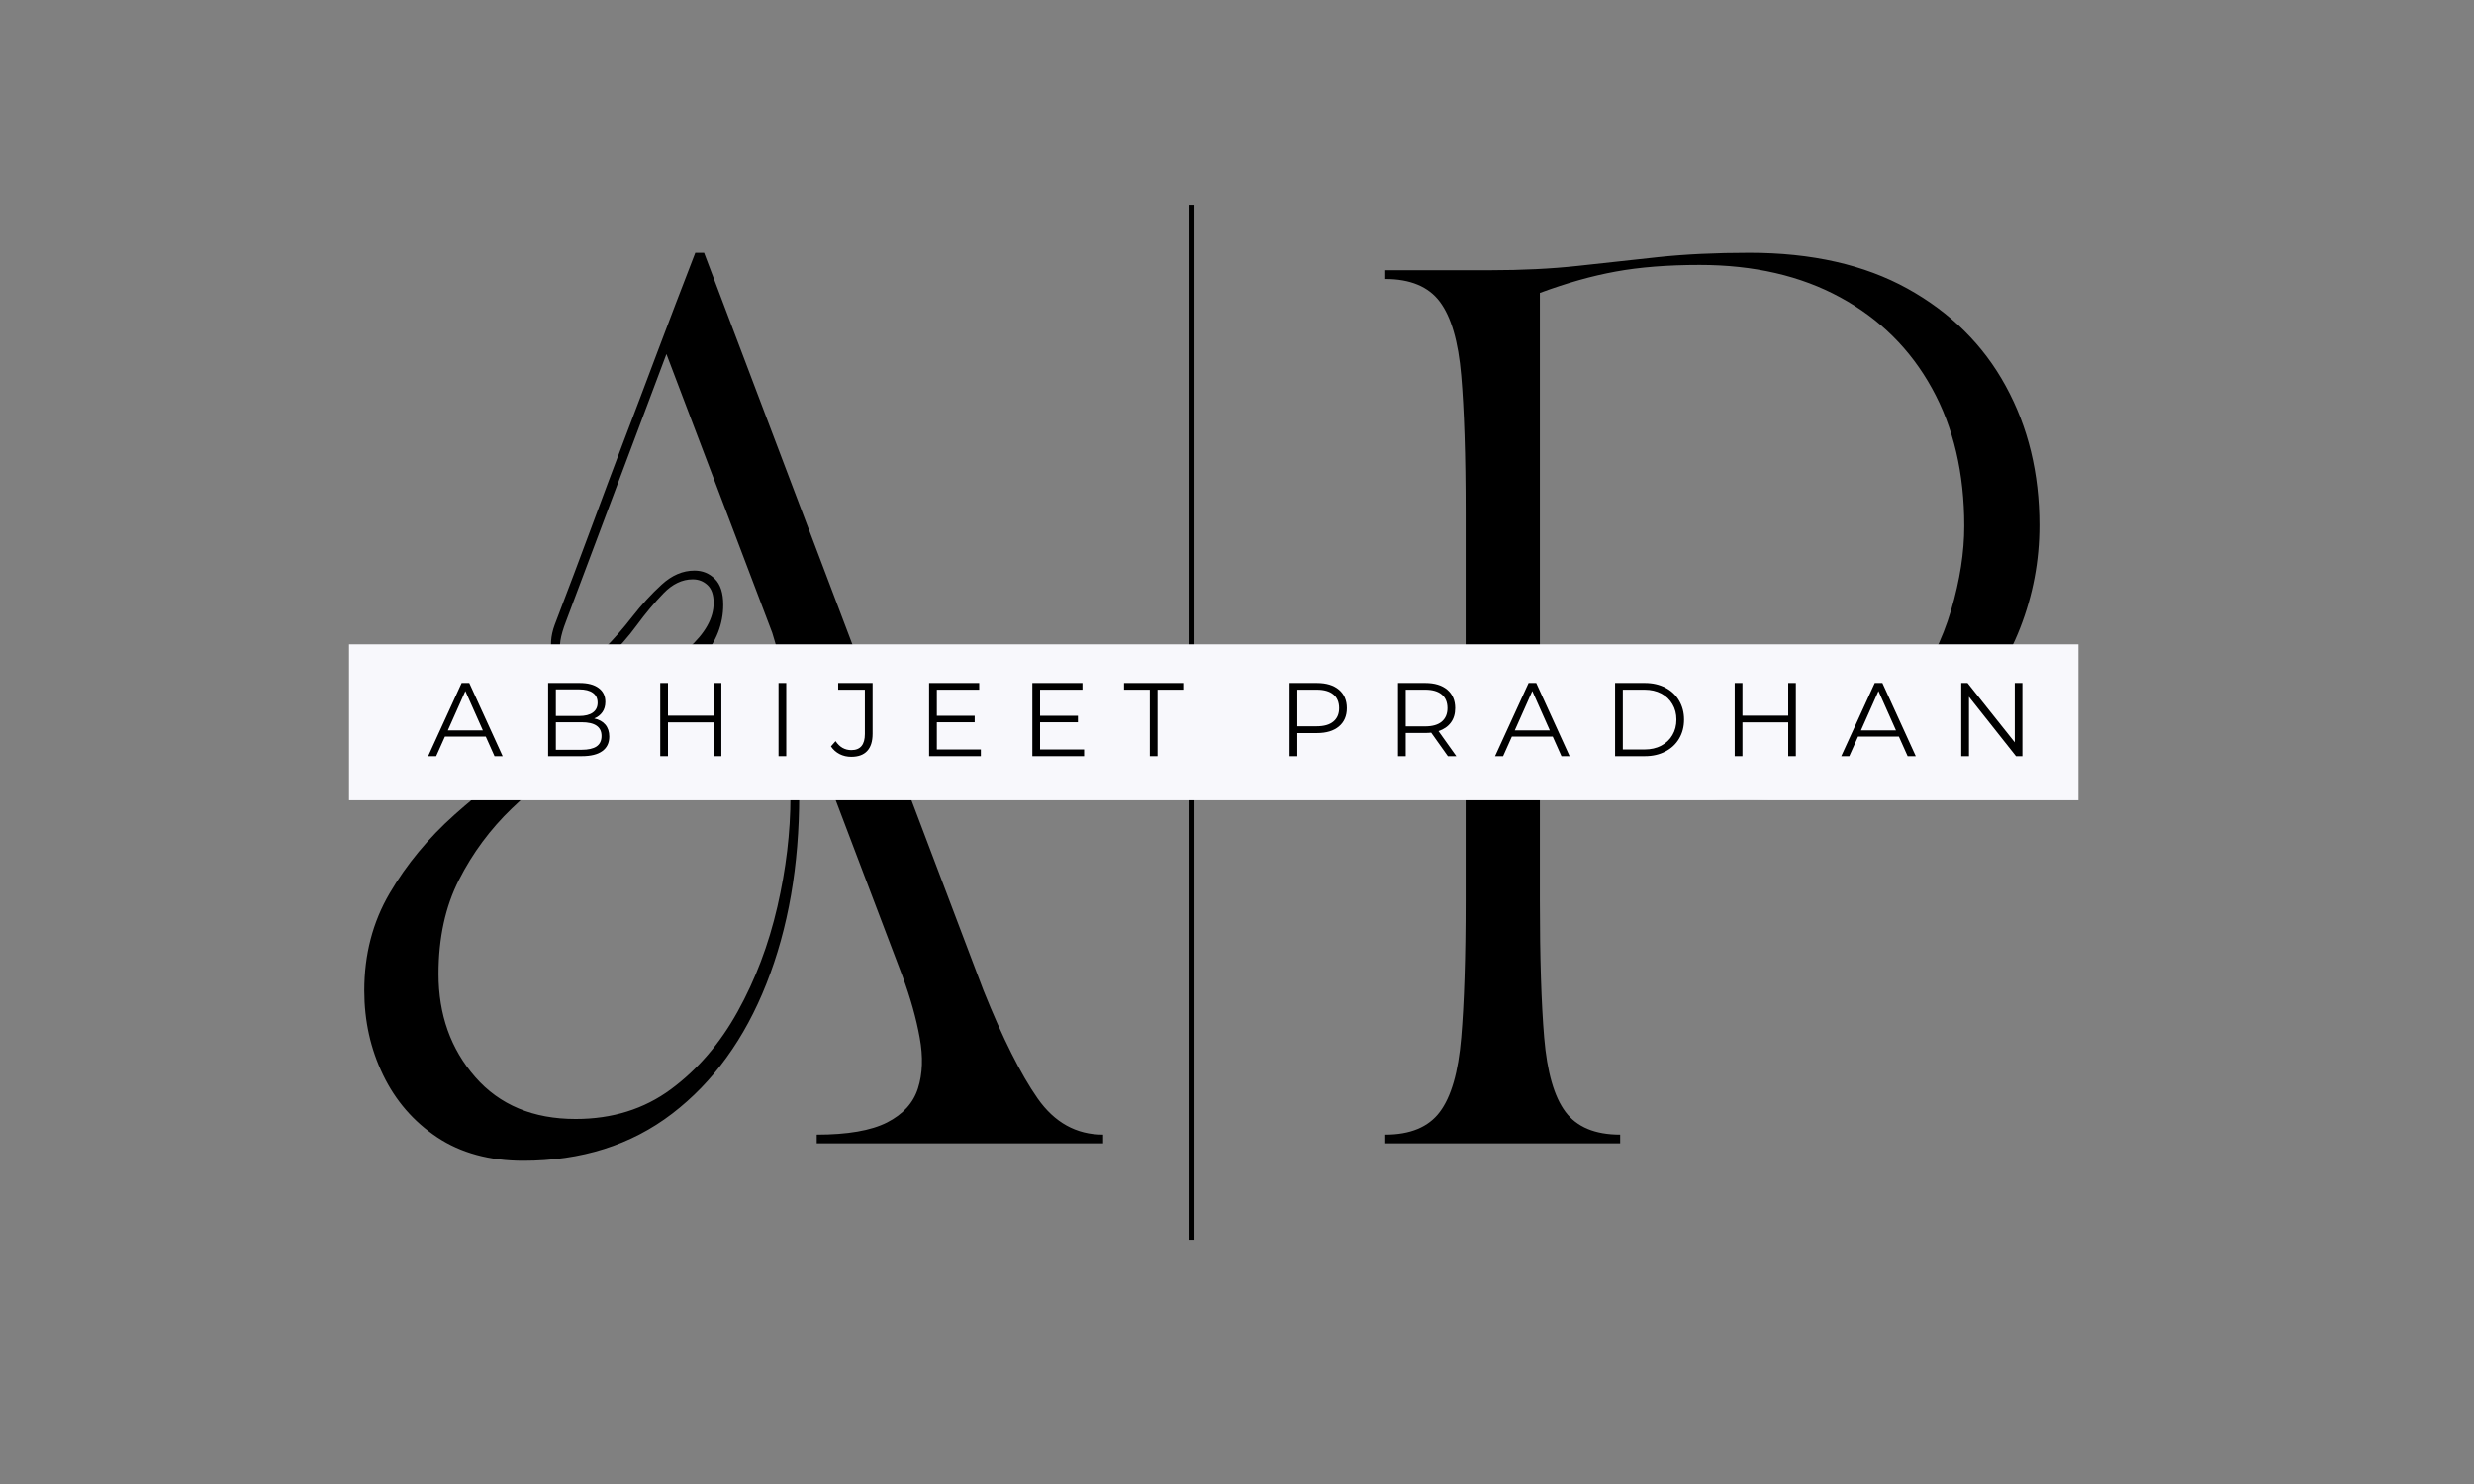
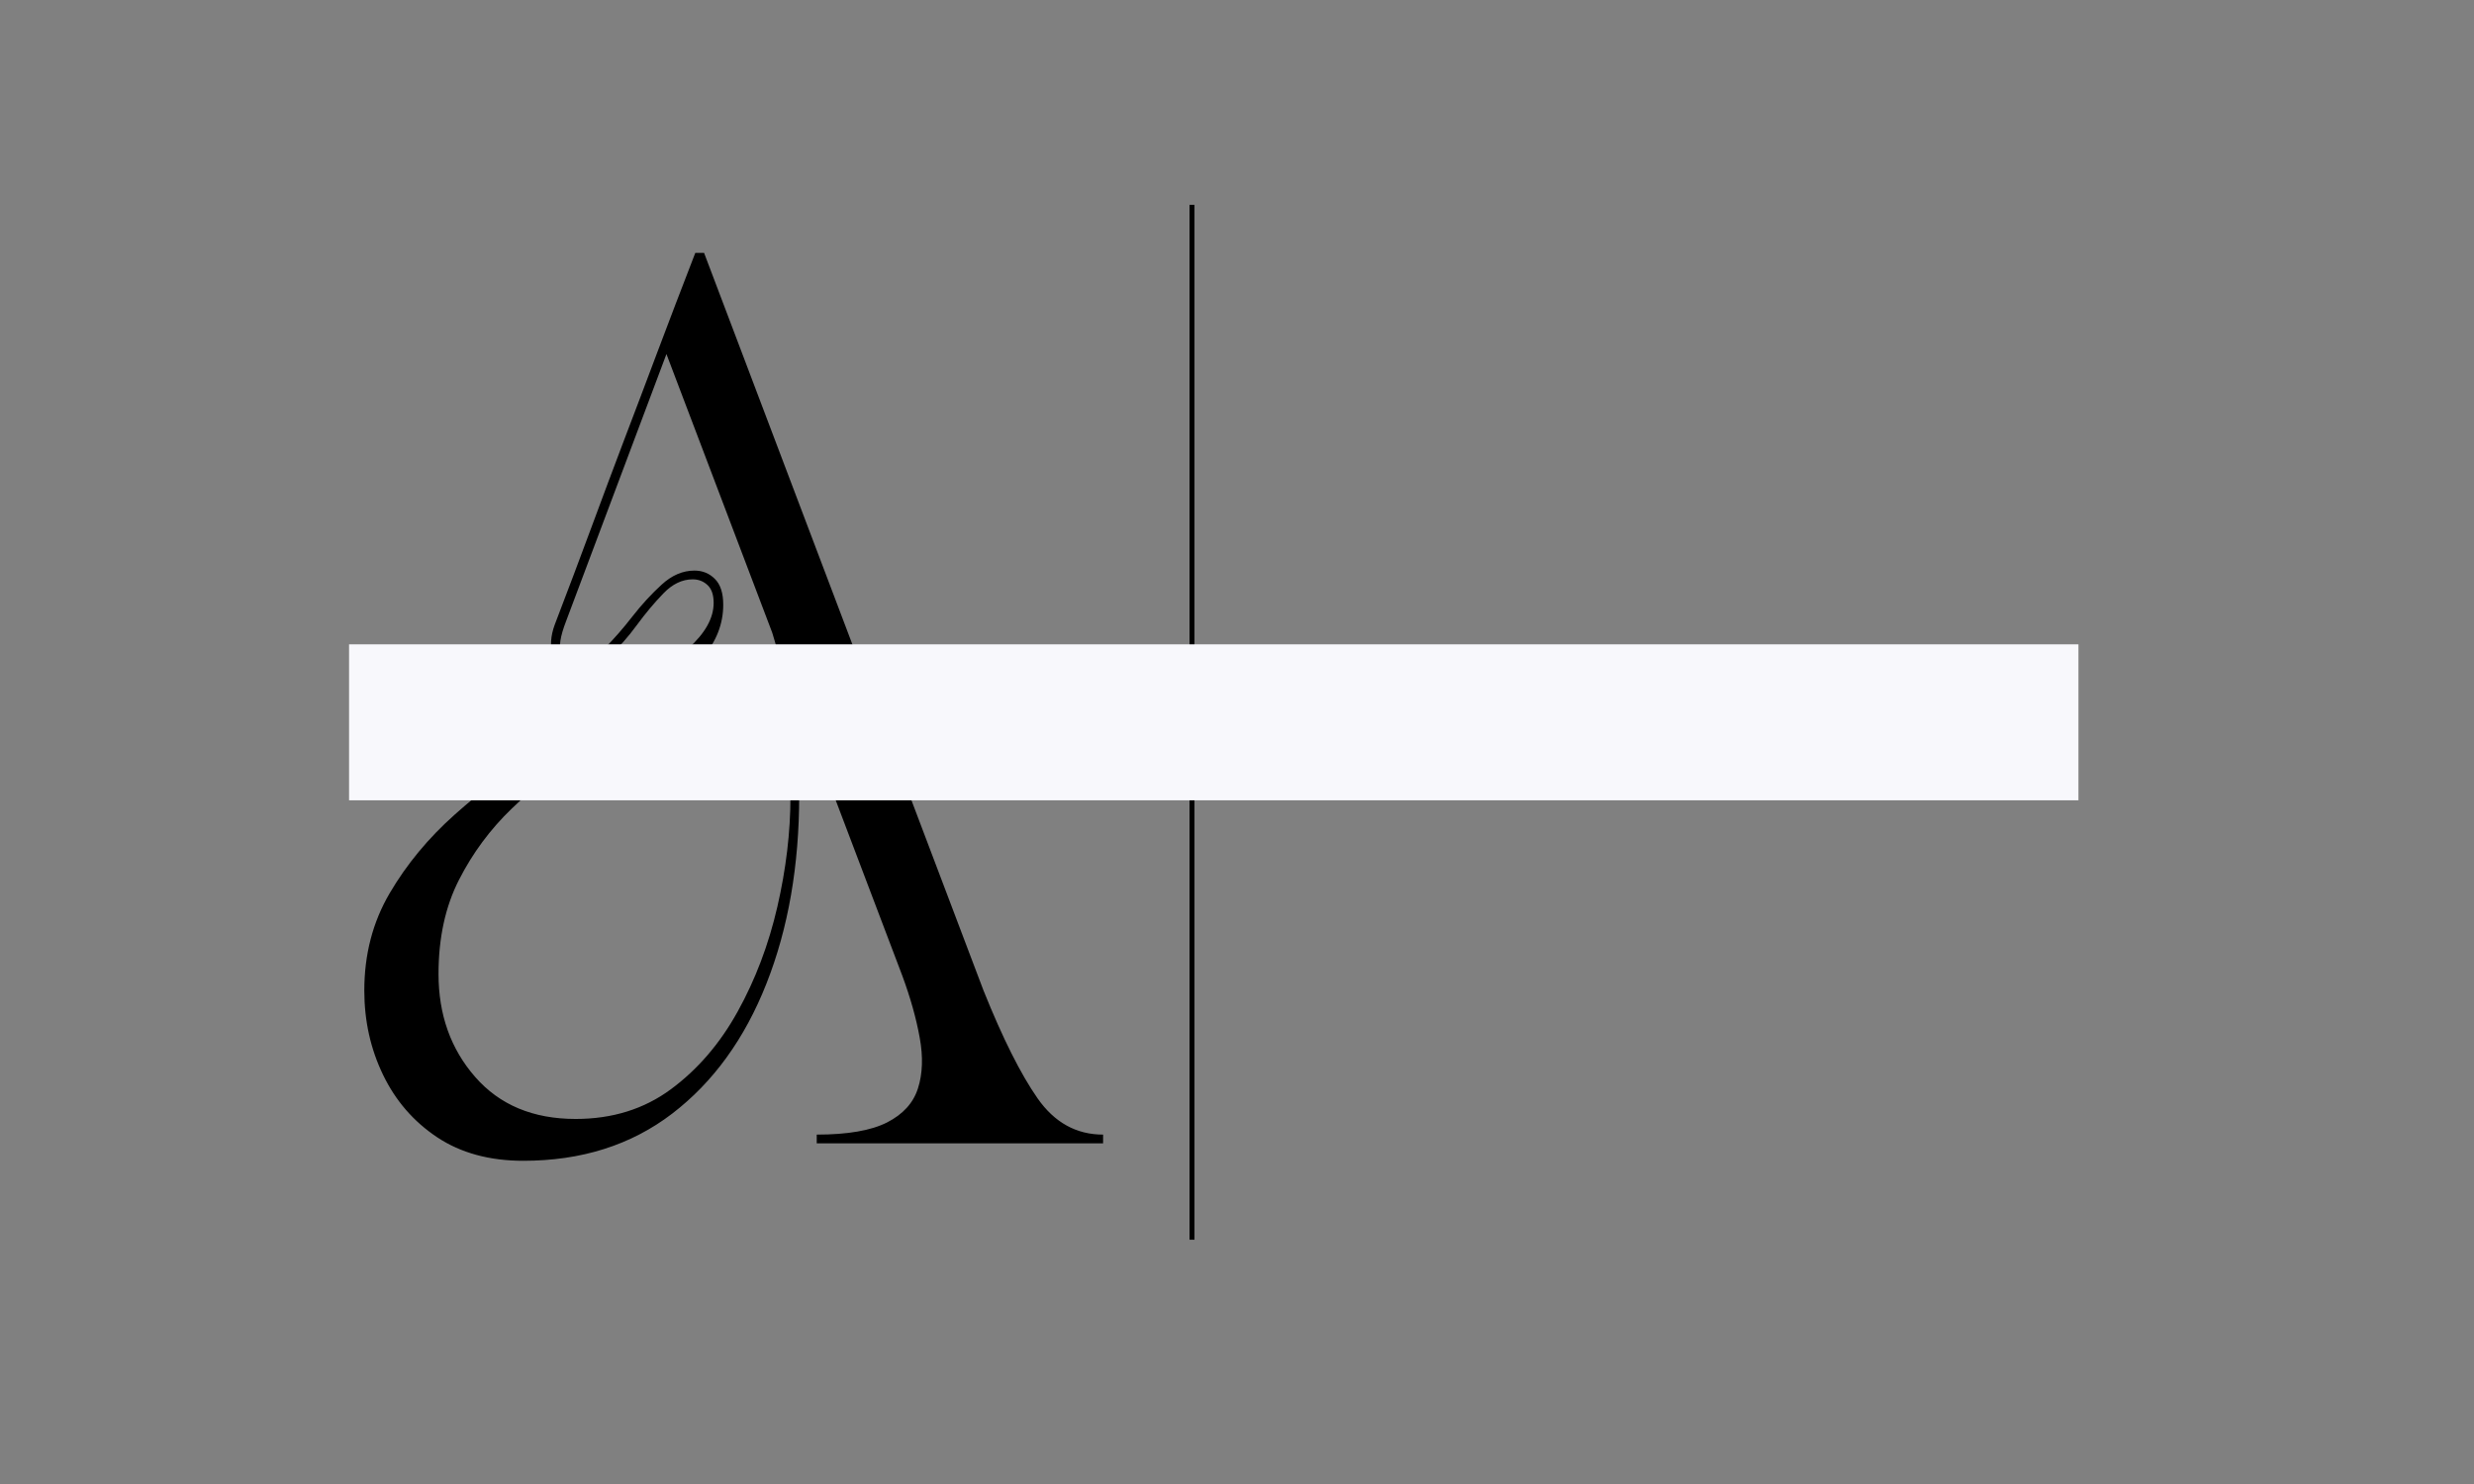
<svg xmlns="http://www.w3.org/2000/svg" width="500" zoomAndPan="magnify" viewBox="0 0 375 225" height="300" preserveAspectRatio="xMidYMid meet" version="1.0">
  <rect x="0" y="0" width="375" height="225" fill="#808080" stroke="none" />
  <defs>
    <g />
    <clipPath id="7548a43534">
      <rect x="0" width="306" y="0" height="171" />
    </clipPath>
    <clipPath id="dd3a243fe5">
      <path d="M 52.91 97.688 L 315.043 97.688 L 315.043 121.344 L 52.91 121.344 Z M 52.91 97.688 " clip-rule="nonzero" />
    </clipPath>
    <clipPath id="51a65bef7b">
      <path d="M 0.91 0.688 L 263.043 0.688 L 263.043 24.344 L 0.91 24.344 Z M 0.91 0.688 " clip-rule="nonzero" />
    </clipPath>
    <clipPath id="59393375d7">
      <rect x="0" width="264" y="0" height="25" />
    </clipPath>
    <clipPath id="eda7886925">
-       <path d="M 0.559 4 L 13 4 L 13 16 L 0.559 16 Z M 0.559 4 " clip-rule="nonzero" />
-     </clipPath>
+       </clipPath>
    <clipPath id="89a8621d5c">
-       <rect x="0" width="250" y="0" height="21" />
-     </clipPath>
+       </clipPath>
  </defs>
  <path stroke-linecap="butt" transform="matrix(0, -0.75, 0.75, 0, 180.306, 187.967)" fill="none" stroke-linejoin="miter" d="M 0.003 0.498 L 209.216 0.498 " stroke="#000000" stroke-width="1" stroke-opacity="1" stroke-miterlimit="4" />
  <g transform="matrix(1, 0, 0, 1, 51, 37)">
    <g clip-path="url(#7548a43534)">
      <g fill="#000000" fill-opacity="1">
        <g transform="translate(0.251, 136.354)">
          <g>
            <path d="M 3.969 -23.172 C 3.969 -28.641 5.25 -33.555 7.812 -37.922 C 10.375 -42.297 13.66 -46.27 17.672 -49.844 C 21.68 -53.414 25.938 -56.676 30.438 -59.625 C 34.945 -62.582 39.207 -65.316 43.219 -67.828 C 47.238 -70.348 50.523 -72.754 53.078 -75.047 C 55.641 -77.348 56.922 -79.645 56.922 -81.938 C 56.922 -83.176 56.609 -84.082 55.984 -84.656 C 55.367 -85.227 54.625 -85.516 53.75 -85.516 C 52.156 -85.516 50.676 -84.805 49.312 -83.391 C 47.945 -81.984 46.598 -80.375 45.266 -78.562 C 43.941 -76.75 42.508 -75.133 40.969 -73.719 C 39.426 -72.312 37.727 -71.609 35.875 -71.609 C 34.02 -71.609 32.895 -72.359 32.5 -73.859 C 32.102 -75.359 32.211 -76.945 32.828 -78.625 C 34.859 -83.926 36.711 -88.848 38.391 -93.391 C 40.066 -97.93 41.719 -102.344 43.344 -106.625 C 44.977 -110.906 46.656 -115.336 48.375 -119.922 C 50.102 -124.516 52.023 -129.547 54.141 -135.016 L 55.469 -135.016 L 97.828 -23.172 C 100.734 -15.93 103.469 -10.477 106.031 -6.812 C 108.594 -3.156 111.898 -1.328 115.953 -1.328 L 115.953 0 L 72.547 0 L 72.547 -1.328 C 77.223 -1.328 80.773 -1.941 83.203 -3.172 C 85.629 -4.41 87.191 -6.133 87.891 -8.344 C 88.598 -10.551 88.688 -13.109 88.156 -16.016 C 87.633 -18.93 86.754 -22.066 85.516 -25.422 L 69.094 -68.703 C 69.625 -64.461 69.891 -59.164 69.891 -52.812 C 69.891 -42.133 68.234 -32.602 64.922 -24.219 C 61.617 -15.844 56.852 -9.27 50.625 -4.5 C 44.406 0.258 36.883 2.641 28.062 2.641 C 22.945 2.641 18.598 1.453 15.016 -0.922 C 11.441 -3.305 8.707 -6.461 6.812 -10.391 C 4.914 -14.316 3.969 -18.578 3.969 -23.172 Z M 15.219 -25.688 C 15.219 -19.508 17.07 -14.301 20.781 -10.062 C 24.488 -5.82 29.562 -3.703 36 -3.703 C 41.562 -3.703 46.375 -5.203 50.438 -8.203 C 54.5 -11.203 57.875 -15.129 60.562 -19.984 C 63.25 -24.836 65.254 -30.133 66.578 -35.875 C 67.898 -41.613 68.562 -47.172 68.562 -52.547 C 68.562 -57.492 68.406 -61.906 68.094 -65.781 C 67.789 -69.664 67.023 -73.551 65.797 -77.438 L 49.766 -119.672 L 34.547 -79.156 C 33.66 -76.863 33.414 -75.254 33.812 -74.328 C 34.219 -73.398 34.945 -72.938 36 -72.938 C 37.5 -72.938 38.957 -73.641 40.375 -75.047 C 41.789 -76.461 43.203 -78.078 44.609 -79.891 C 46.023 -81.703 47.504 -83.312 49.047 -84.719 C 50.586 -86.133 52.242 -86.844 54.016 -86.844 C 55.242 -86.844 56.273 -86.422 57.109 -85.578 C 57.953 -84.742 58.375 -83.441 58.375 -81.672 C 58.375 -78.766 57.336 -76.098 55.266 -73.672 C 53.191 -71.242 50.52 -68.879 47.25 -66.578 C 43.988 -64.285 40.504 -61.859 36.797 -59.297 C 33.086 -56.742 29.598 -53.898 26.328 -50.766 C 23.066 -47.629 20.398 -44.031 18.328 -39.969 C 16.254 -35.914 15.219 -31.156 15.219 -25.688 Z M 15.219 -25.688 " />
          </g>
        </g>
      </g>
      <g fill="#000000" fill-opacity="1">
        <g transform="translate(155.001, 136.354)">
          <g>
-             <path d="M 3.969 -131.047 L 3.969 -132.375 L 19.859 -132.375 C 24.711 -132.375 29.145 -132.594 33.156 -133.031 C 37.176 -133.477 41.238 -133.922 45.344 -134.359 C 49.445 -134.797 54.055 -135.016 59.172 -135.016 C 68.609 -135.016 76.594 -133.207 83.125 -129.594 C 89.656 -125.977 94.617 -121.055 98.016 -114.828 C 101.422 -108.609 103.125 -101.57 103.125 -93.719 C 103.125 -88.332 102.148 -83.145 100.203 -78.156 C 98.266 -73.176 95.375 -68.723 91.531 -64.797 C 87.695 -60.867 82.953 -57.754 77.297 -55.453 C 71.648 -53.16 65.164 -52.016 57.844 -52.016 C 53.957 -52.016 50.031 -52.367 46.062 -53.078 C 42.094 -53.785 38.473 -54.625 35.203 -55.594 C 31.941 -56.562 29.344 -57.445 27.406 -58.25 L 27.406 -36.797 C 27.406 -28.148 27.625 -21.223 28.062 -16.016 C 28.5 -10.805 29.578 -7.055 31.297 -4.766 C 33.023 -2.473 35.785 -1.328 39.578 -1.328 L 39.578 0 L 3.969 0 L 3.969 -1.328 C 7.758 -1.328 10.516 -2.473 12.234 -4.766 C 13.961 -7.055 15.047 -10.805 15.484 -16.016 C 15.93 -21.223 16.156 -28.148 16.156 -36.797 L 16.156 -95.578 C 16.156 -104.316 15.93 -111.266 15.484 -116.422 C 15.047 -121.586 13.961 -125.316 12.234 -127.609 C 10.516 -129.898 7.758 -131.047 3.969 -131.047 Z M 27.406 -59.562 C 30.758 -58.156 34.836 -56.988 39.641 -56.062 C 44.453 -55.133 49.727 -54.672 55.469 -54.672 C 62.082 -54.672 67.68 -55.926 72.266 -58.438 C 76.859 -60.957 80.586 -64.203 83.453 -68.172 C 86.328 -72.141 88.426 -76.375 89.75 -80.875 C 91.07 -85.375 91.734 -89.613 91.734 -93.594 C 91.734 -101.625 90.098 -108.594 86.828 -114.5 C 83.566 -120.414 78.938 -125.004 72.938 -128.266 C 66.938 -131.535 59.832 -133.172 51.625 -133.172 C 46.77 -133.172 42.531 -132.836 38.906 -132.172 C 35.289 -131.516 31.457 -130.438 27.406 -128.938 Z M 27.406 -59.562 " />
-           </g>
+             </g>
        </g>
      </g>
    </g>
  </g>
  <g clip-path="url(#dd3a243fe5)">
    <g transform="matrix(1, 0, 0, 1, 52, 97)">
      <g clip-path="url(#59393375d7)">
        <g clip-path="url(#51a65bef7b)">
          <path fill="#f8f8fc" d="M 0.91 0.688 L 263.09 0.688 L 263.09 24.344 L 0.91 24.344 Z M 0.91 0.688 " fill-opacity="1" fill-rule="nonzero" />
        </g>
      </g>
    </g>
  </g>
  <g transform="matrix(1, 0, 0, 1, 64, 99)">
    <g clip-path="url(#89a8621d5c)">
      <g clip-path="url(#eda7886925)">
        <g fill="#000000" fill-opacity="1">
          <g transform="translate(0.864, 15.647)">
            <g>
              <path d="M 8.766 -2.969 L 2.578 -2.969 L 1.25 0 L 0.031 0 L 5.109 -11.094 L 6.266 -11.094 L 11.328 0 L 10.094 0 Z M 8.328 -3.906 L 5.672 -9.875 L 3.016 -3.906 Z M 8.328 -3.906 " />
            </g>
          </g>
        </g>
      </g>
      <g fill="#000000" fill-opacity="1">
        <g transform="translate(17.272, 15.647)">
          <g>
            <path d="M 8.797 -5.719 C 9.523 -5.562 10.086 -5.25 10.484 -4.781 C 10.879 -4.312 11.078 -3.707 11.078 -2.969 C 11.078 -2.008 10.723 -1.273 10.016 -0.766 C 9.316 -0.254 8.281 0 6.906 0 L 1.812 0 L 1.812 -11.094 L 6.594 -11.094 C 7.82 -11.094 8.773 -10.844 9.453 -10.344 C 10.141 -9.844 10.484 -9.141 10.484 -8.234 C 10.484 -7.617 10.332 -7.098 10.031 -6.672 C 9.727 -6.242 9.316 -5.926 8.797 -5.719 Z M 2.984 -10.125 L 2.984 -6.094 L 6.516 -6.094 C 7.41 -6.094 8.098 -6.266 8.578 -6.609 C 9.066 -6.953 9.312 -7.453 9.312 -8.109 C 9.312 -8.766 9.066 -9.266 8.578 -9.609 C 8.098 -9.953 7.41 -10.125 6.516 -10.125 Z M 6.891 -0.969 C 7.879 -0.969 8.629 -1.133 9.141 -1.469 C 9.648 -1.812 9.906 -2.344 9.906 -3.062 C 9.906 -4.445 8.898 -5.141 6.891 -5.141 L 2.984 -5.141 L 2.984 -0.969 Z M 6.891 -0.969 " />
          </g>
        </g>
      </g>
      <g fill="#000000" fill-opacity="1">
        <g transform="translate(34.266, 15.647)">
          <g>
-             <path d="M 11.078 -11.094 L 11.078 0 L 9.922 0 L 9.922 -5.125 L 2.984 -5.125 L 2.984 0 L 1.812 0 L 1.812 -11.094 L 2.984 -11.094 L 2.984 -6.141 L 9.922 -6.141 L 9.922 -11.094 Z M 11.078 -11.094 " />
-           </g>
+             </g>
        </g>
      </g>
      <g fill="#000000" fill-opacity="1">
        <g transform="translate(52.194, 15.647)">
          <g>
            <path d="M 1.812 -11.094 L 2.984 -11.094 L 2.984 0 L 1.812 0 Z M 1.812 -11.094 " />
          </g>
        </g>
      </g>
      <g fill="#000000" fill-opacity="1">
        <g transform="translate(62.031, 15.647)">
          <g>
            <path d="M 3 0.094 C 2.363 0.094 1.773 -0.039 1.234 -0.312 C 0.691 -0.594 0.254 -0.984 -0.078 -1.484 L 0.625 -2.281 C 1.227 -1.375 2.023 -0.922 3.016 -0.922 C 4.379 -0.922 5.062 -1.734 5.062 -3.359 L 5.062 -10.078 L 1.016 -10.078 L 1.016 -11.094 L 6.234 -11.094 L 6.234 -3.406 C 6.234 -2.238 5.957 -1.363 5.406 -0.781 C 4.863 -0.195 4.062 0.094 3 0.094 Z M 3 0.094 " />
          </g>
        </g>
      </g>
      <g fill="#000000" fill-opacity="1">
        <g transform="translate(75.018, 15.647)">
          <g>
            <path d="M 9.656 -1.016 L 9.656 0 L 1.812 0 L 1.812 -11.094 L 9.406 -11.094 L 9.406 -10.078 L 2.984 -10.078 L 2.984 -6.125 L 8.719 -6.125 L 8.719 -5.141 L 2.984 -5.141 L 2.984 -1.016 Z M 9.656 -1.016 " />
          </g>
        </g>
      </g>
      <g fill="#000000" fill-opacity="1">
        <g transform="translate(90.666, 15.647)">
          <g>
            <path d="M 9.656 -1.016 L 9.656 0 L 1.812 0 L 1.812 -11.094 L 9.406 -11.094 L 9.406 -10.078 L 2.984 -10.078 L 2.984 -6.125 L 8.719 -6.125 L 8.719 -5.141 L 2.984 -5.141 L 2.984 -1.016 Z M 9.656 -1.016 " />
          </g>
        </g>
      </g>
      <g fill="#000000" fill-opacity="1">
        <g transform="translate(106.314, 15.647)">
          <g>
            <path d="M 3.969 -10.078 L 0.062 -10.078 L 0.062 -11.094 L 9.031 -11.094 L 9.031 -10.078 L 5.141 -10.078 L 5.141 0 L 3.969 0 Z M 3.969 -10.078 " />
          </g>
        </g>
      </g>
      <g fill="#000000" fill-opacity="1">
        <g transform="translate(120.458, 15.647)">
          <g />
        </g>
      </g>
      <g fill="#000000" fill-opacity="1">
        <g transform="translate(129.661, 15.647)">
          <g>
            <path d="M 5.953 -11.094 C 7.367 -11.094 8.477 -10.754 9.281 -10.078 C 10.082 -9.398 10.484 -8.469 10.484 -7.281 C 10.484 -6.102 10.082 -5.176 9.281 -4.5 C 8.477 -3.832 7.367 -3.5 5.953 -3.5 L 2.984 -3.5 L 2.984 0 L 1.812 0 L 1.812 -11.094 Z M 5.922 -4.531 C 7.023 -4.531 7.863 -4.77 8.438 -5.25 C 9.02 -5.727 9.312 -6.406 9.312 -7.281 C 9.312 -8.188 9.02 -8.879 8.438 -9.359 C 7.863 -9.836 7.023 -10.078 5.922 -10.078 L 2.984 -10.078 L 2.984 -4.531 Z M 5.922 -4.531 " />
          </g>
        </g>
      </g>
      <g fill="#000000" fill-opacity="1">
        <g transform="translate(146.085, 15.647)">
          <g>
            <path d="M 9.375 0 L 6.844 -3.562 C 6.562 -3.531 6.266 -3.516 5.953 -3.516 L 2.984 -3.516 L 2.984 0 L 1.812 0 L 1.812 -11.094 L 5.953 -11.094 C 7.367 -11.094 8.477 -10.754 9.281 -10.078 C 10.082 -9.398 10.484 -8.469 10.484 -7.281 C 10.484 -6.414 10.266 -5.688 9.828 -5.094 C 9.391 -4.5 8.766 -4.066 7.953 -3.797 L 10.656 0 Z M 5.922 -4.516 C 7.023 -4.516 7.863 -4.754 8.438 -5.234 C 9.02 -5.723 9.312 -6.406 9.312 -7.281 C 9.312 -8.188 9.02 -8.879 8.438 -9.359 C 7.863 -9.836 7.023 -10.078 5.922 -10.078 L 2.984 -10.078 L 2.984 -4.516 Z M 5.922 -4.516 " />
          </g>
        </g>
      </g>
      <g fill="#000000" fill-opacity="1">
        <g transform="translate(162.588, 15.647)">
          <g>
            <path d="M 8.766 -2.969 L 2.578 -2.969 L 1.25 0 L 0.031 0 L 5.109 -11.094 L 6.266 -11.094 L 11.328 0 L 10.094 0 Z M 8.328 -3.906 L 5.672 -9.875 L 3.016 -3.906 Z M 8.328 -3.906 " />
          </g>
        </g>
      </g>
      <g fill="#000000" fill-opacity="1">
        <g transform="translate(178.996, 15.647)">
          <g>
            <path d="M 1.812 -11.094 L 6.328 -11.094 C 7.492 -11.094 8.523 -10.859 9.422 -10.391 C 10.328 -9.922 11.023 -9.266 11.516 -8.422 C 12.016 -7.578 12.266 -6.617 12.266 -5.547 C 12.266 -4.461 12.016 -3.5 11.516 -2.656 C 11.023 -1.82 10.328 -1.172 9.422 -0.703 C 8.523 -0.234 7.492 0 6.328 0 L 1.812 0 Z M 6.266 -1.016 C 7.234 -1.016 8.082 -1.207 8.812 -1.594 C 9.539 -1.977 10.102 -2.508 10.5 -3.188 C 10.906 -3.875 11.109 -4.66 11.109 -5.547 C 11.109 -6.43 10.906 -7.211 10.5 -7.891 C 10.102 -8.578 9.539 -9.113 8.812 -9.5 C 8.082 -9.883 7.234 -10.078 6.266 -10.078 L 2.984 -10.078 L 2.984 -1.016 Z M 6.266 -1.016 " />
          </g>
        </g>
      </g>
      <g fill="#000000" fill-opacity="1">
        <g transform="translate(197.13, 15.647)">
          <g>
            <path d="M 11.078 -11.094 L 11.078 0 L 9.922 0 L 9.922 -5.125 L 2.984 -5.125 L 2.984 0 L 1.812 0 L 1.812 -11.094 L 2.984 -11.094 L 2.984 -6.141 L 9.922 -6.141 L 9.922 -11.094 Z M 11.078 -11.094 " />
          </g>
        </g>
      </g>
      <g fill="#000000" fill-opacity="1">
        <g transform="translate(215.059, 15.647)">
          <g>
            <path d="M 8.766 -2.969 L 2.578 -2.969 L 1.25 0 L 0.031 0 L 5.109 -11.094 L 6.266 -11.094 L 11.328 0 L 10.094 0 Z M 8.328 -3.906 L 5.672 -9.875 L 3.016 -3.906 Z M 8.328 -3.906 " />
          </g>
        </g>
      </g>
      <g fill="#000000" fill-opacity="1">
        <g transform="translate(231.467, 15.647)">
          <g>
            <path d="M 11.078 -11.094 L 11.078 0 L 10.109 0 L 2.984 -9 L 2.984 0 L 1.812 0 L 1.812 -11.094 L 2.766 -11.094 L 9.922 -2.094 L 9.922 -11.094 Z M 11.078 -11.094 " />
          </g>
        </g>
      </g>
    </g>
  </g>
</svg>